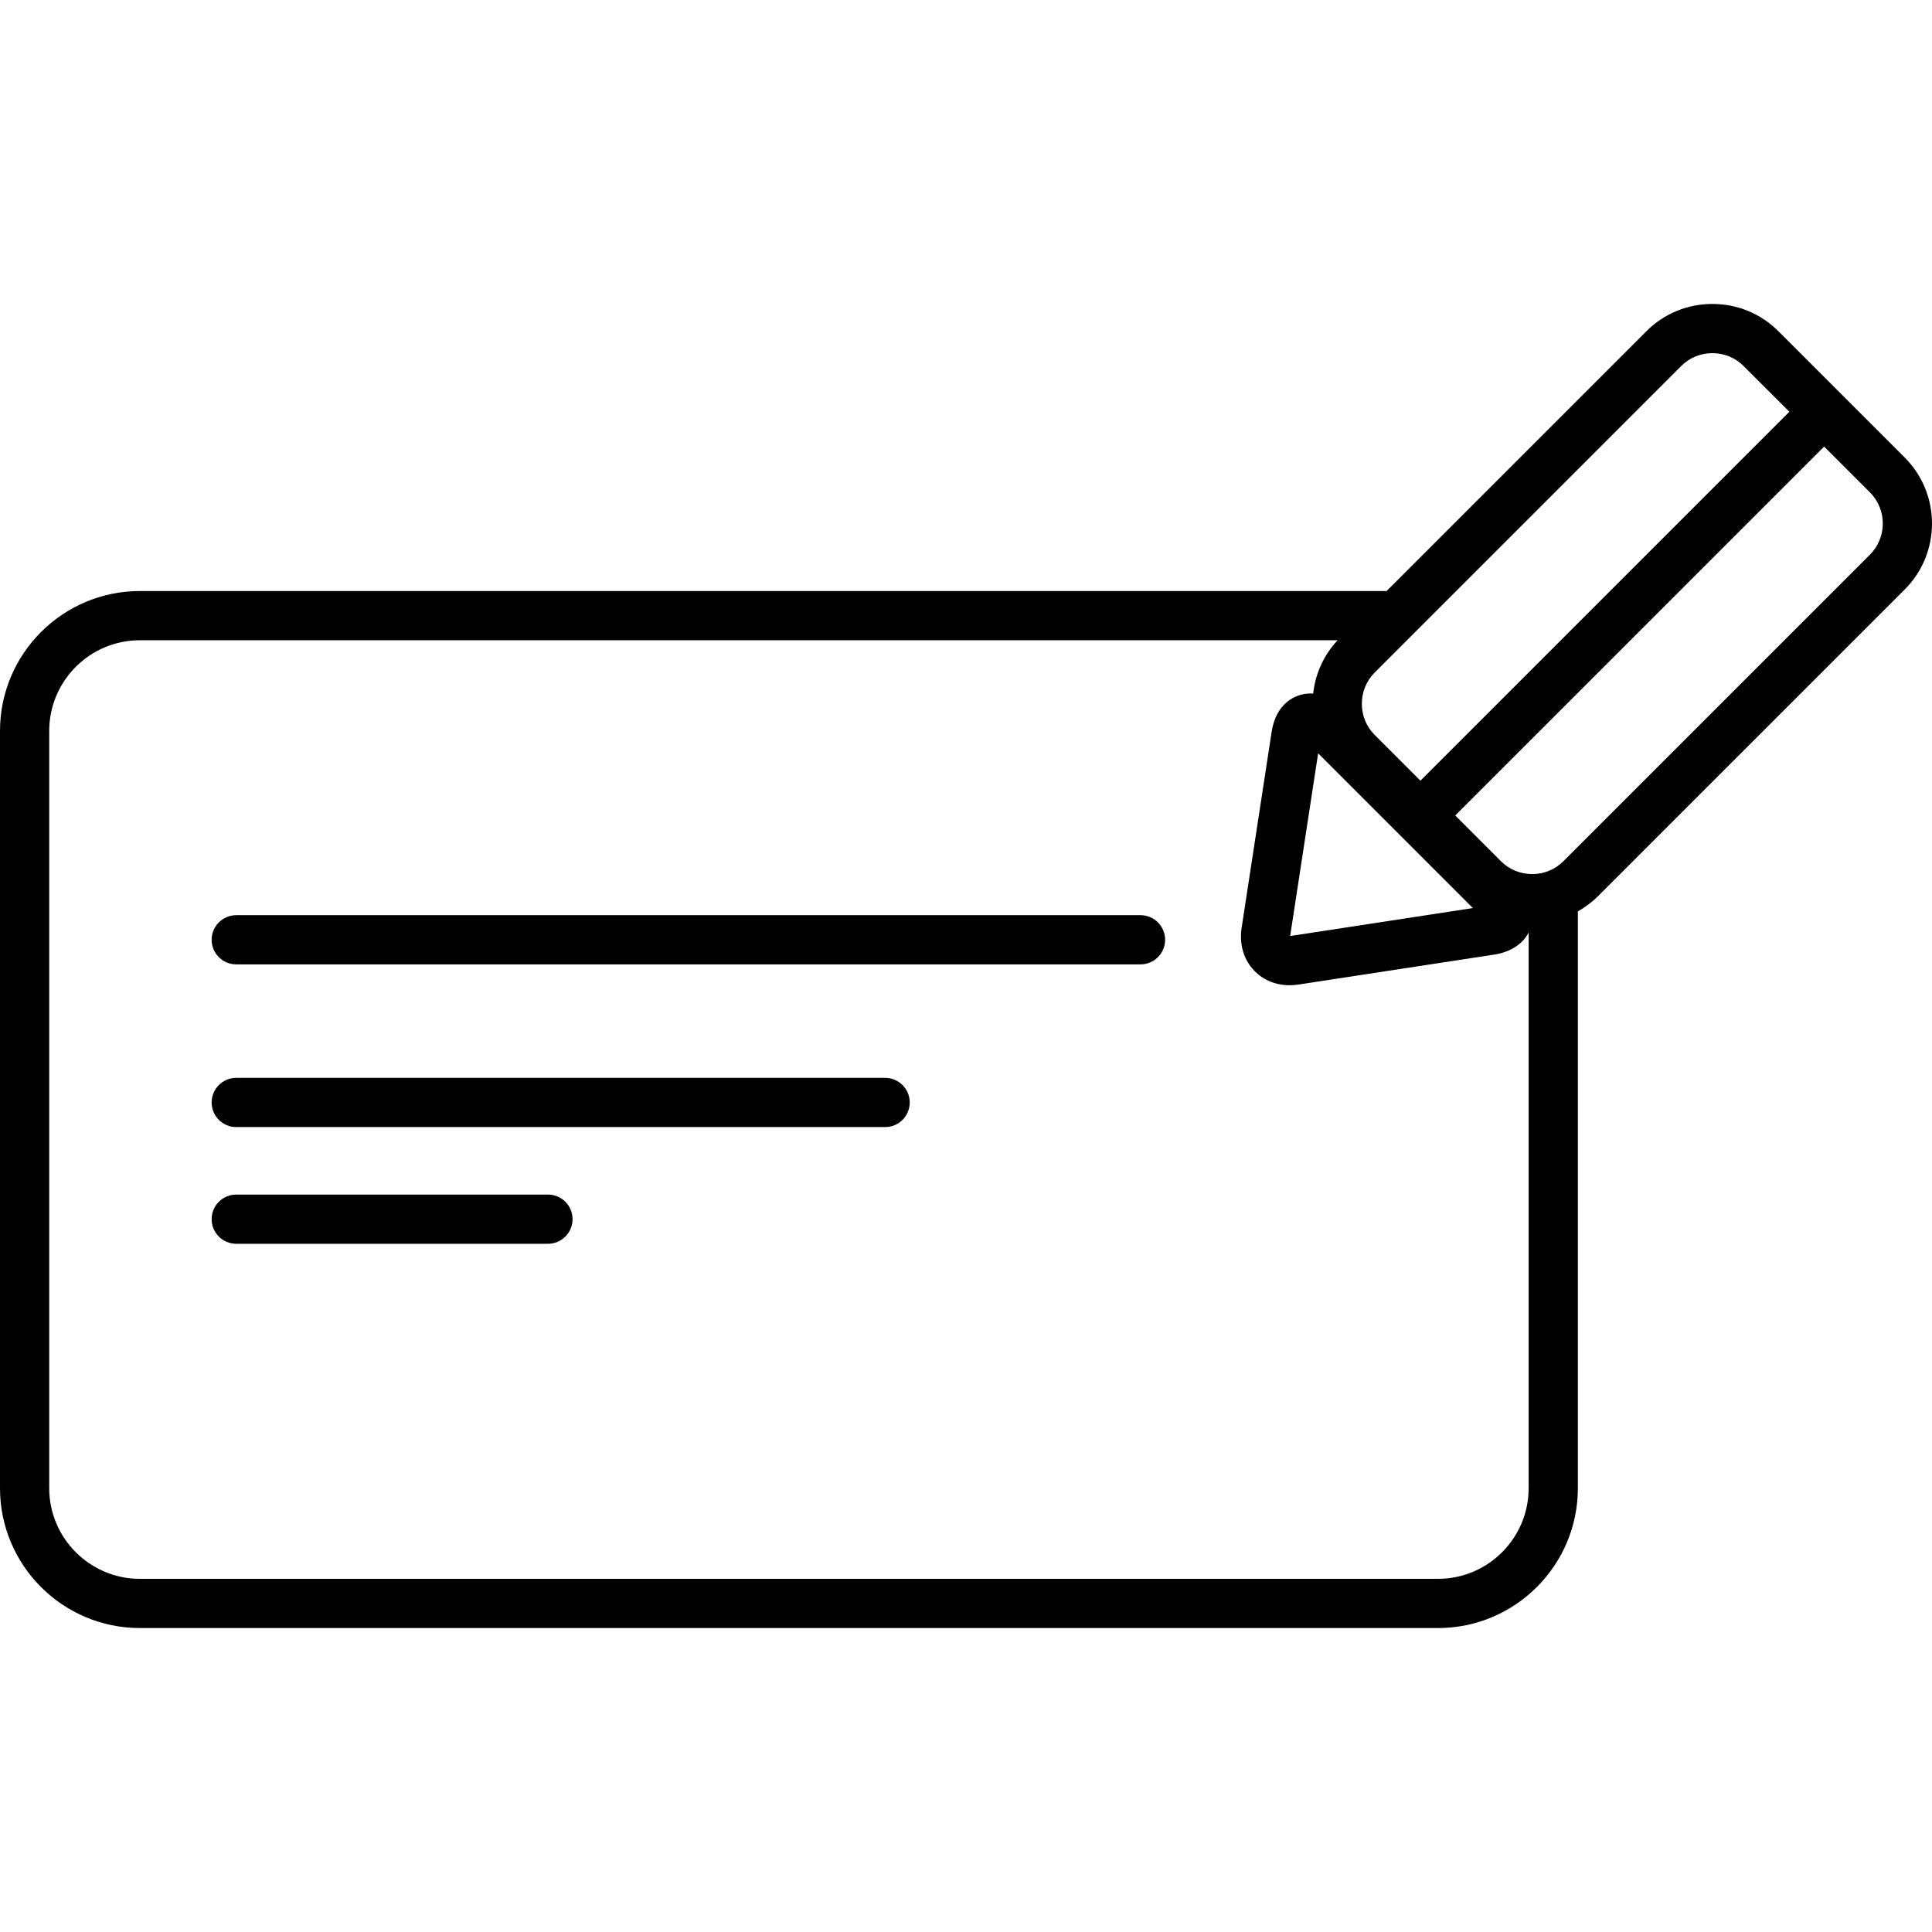
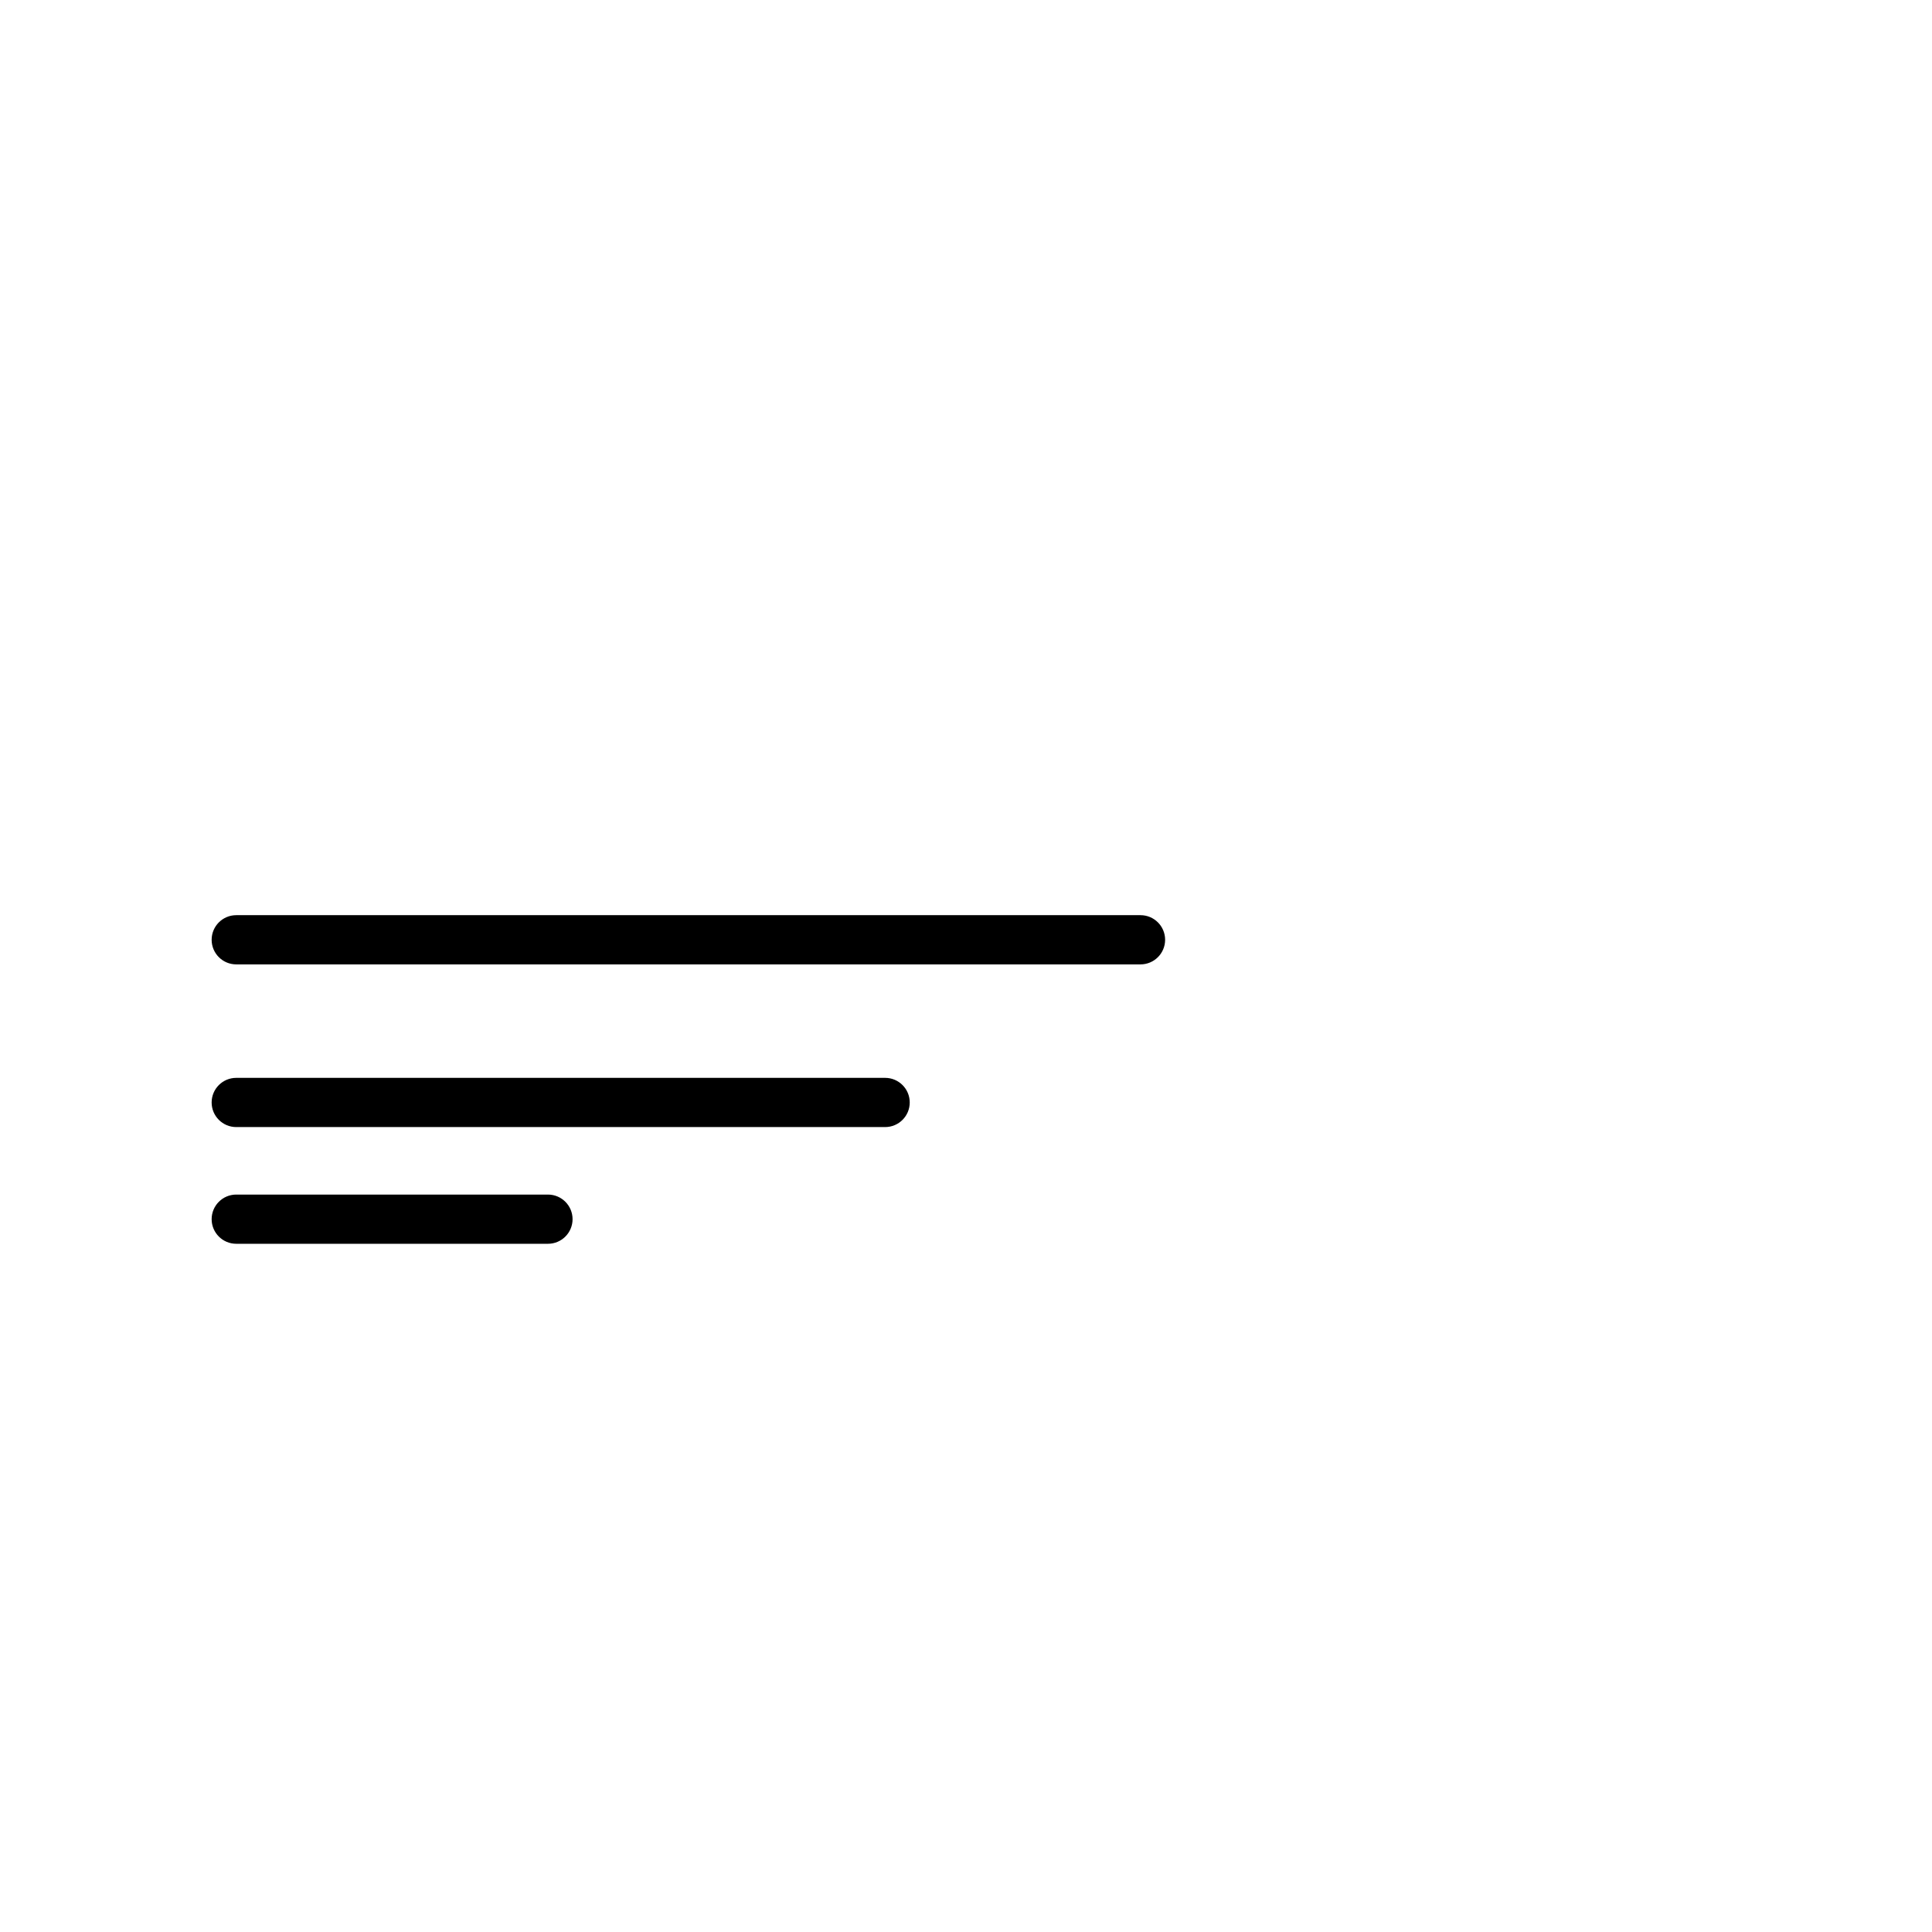
<svg xmlns="http://www.w3.org/2000/svg" fill="#000000" version="1.1" id="Capa_1" width="800px" height="800px" viewBox="0 0 471.087 471.086" xml:space="preserve">
  <g>
    <g>
      <path d="M215.824,262.818H57.605c-3.313,0-6,2.687-6,6s2.687,6,6,6h158.219c3.313,0,6-2.687,6-6S219.137,262.818,215.824,262.818z    " />
      <path d="M278.096,223.15H57.605c-3.313,0-6,2.687-6,6s2.687,6,6,6h220.491c3.312,0,6-2.687,6-6S281.41,223.15,278.096,223.15z" />
      <path d="M133.612,291.276H57.605c-3.313,0-6,2.688-6,6s2.687,6,6,6h76.007c3.313,0,6-2.688,6-6S136.925,291.276,133.612,291.276z" />
-       <path d="M464.434,111.561l-15.4-15.401l0,0l0,0l-15.402-15.402c-4.283-4.285-9.996-6.644-16.088-6.644s-11.805,2.359-16.09,6.644    l-63.352,63.354H34.106C15.299,144.112,0,159.413,0,178.219v184.648c0,18.807,15.3,34.106,34.106,34.106h316.525    c18.807,0,34.105-15.3,34.105-34.106V222.222c1.789-1.006,3.459-2.246,4.949-3.734l74.746-74.748    C473.305,134.868,473.305,120.432,464.434,111.561z M409.939,89.243c2.018-2.018,4.717-3.129,7.604-3.129s5.586,1.111,7.604,3.129    l11.16,11.159l-89.959,89.956l-11.156-11.157c-2.02-2.018-3.129-4.718-3.129-7.604c0-2.886,1.109-5.586,3.129-7.604    L409.939,89.243z M321.406,183.684l37.732,37.732l-44.348,6.789c-0.066,0.01-0.133,0.018-0.195,0.022    c0.004-0.058,0.012-0.123,0.021-0.197L321.406,183.684z M350.631,384.973H34.106c-12.189,0-22.106-9.917-22.106-22.106V178.219    c0-12.19,9.917-22.107,22.106-22.107h292.052c-3.361,3.608-5.436,8.128-5.957,13.01c-0.236-0.018-0.467-0.029-0.68-0.029    c-3.701,0-8.398,2.446-9.451,9.339l-7.314,47.783c-0.578,3.787,0.359,7.339,2.646,10c2.225,2.591,5.443,4.018,9.062,4.018    c0.705,0,1.428-0.057,2.145-0.166l47.781-7.314c3.91-0.599,6.875-2.532,8.348-5.381v135.495    C372.736,375.057,362.82,384.973,350.631,384.973z M455.947,135.254l-74.746,74.748c-2.02,2.018-4.719,3.129-7.604,3.129    c-2.887,0-5.586-1.111-7.605-3.129l-11.158-11.159l89.957-89.956l11.158,11.159C460.141,124.239,460.141,131.061,455.947,135.254z    " />
    </g>
  </g>
</svg>